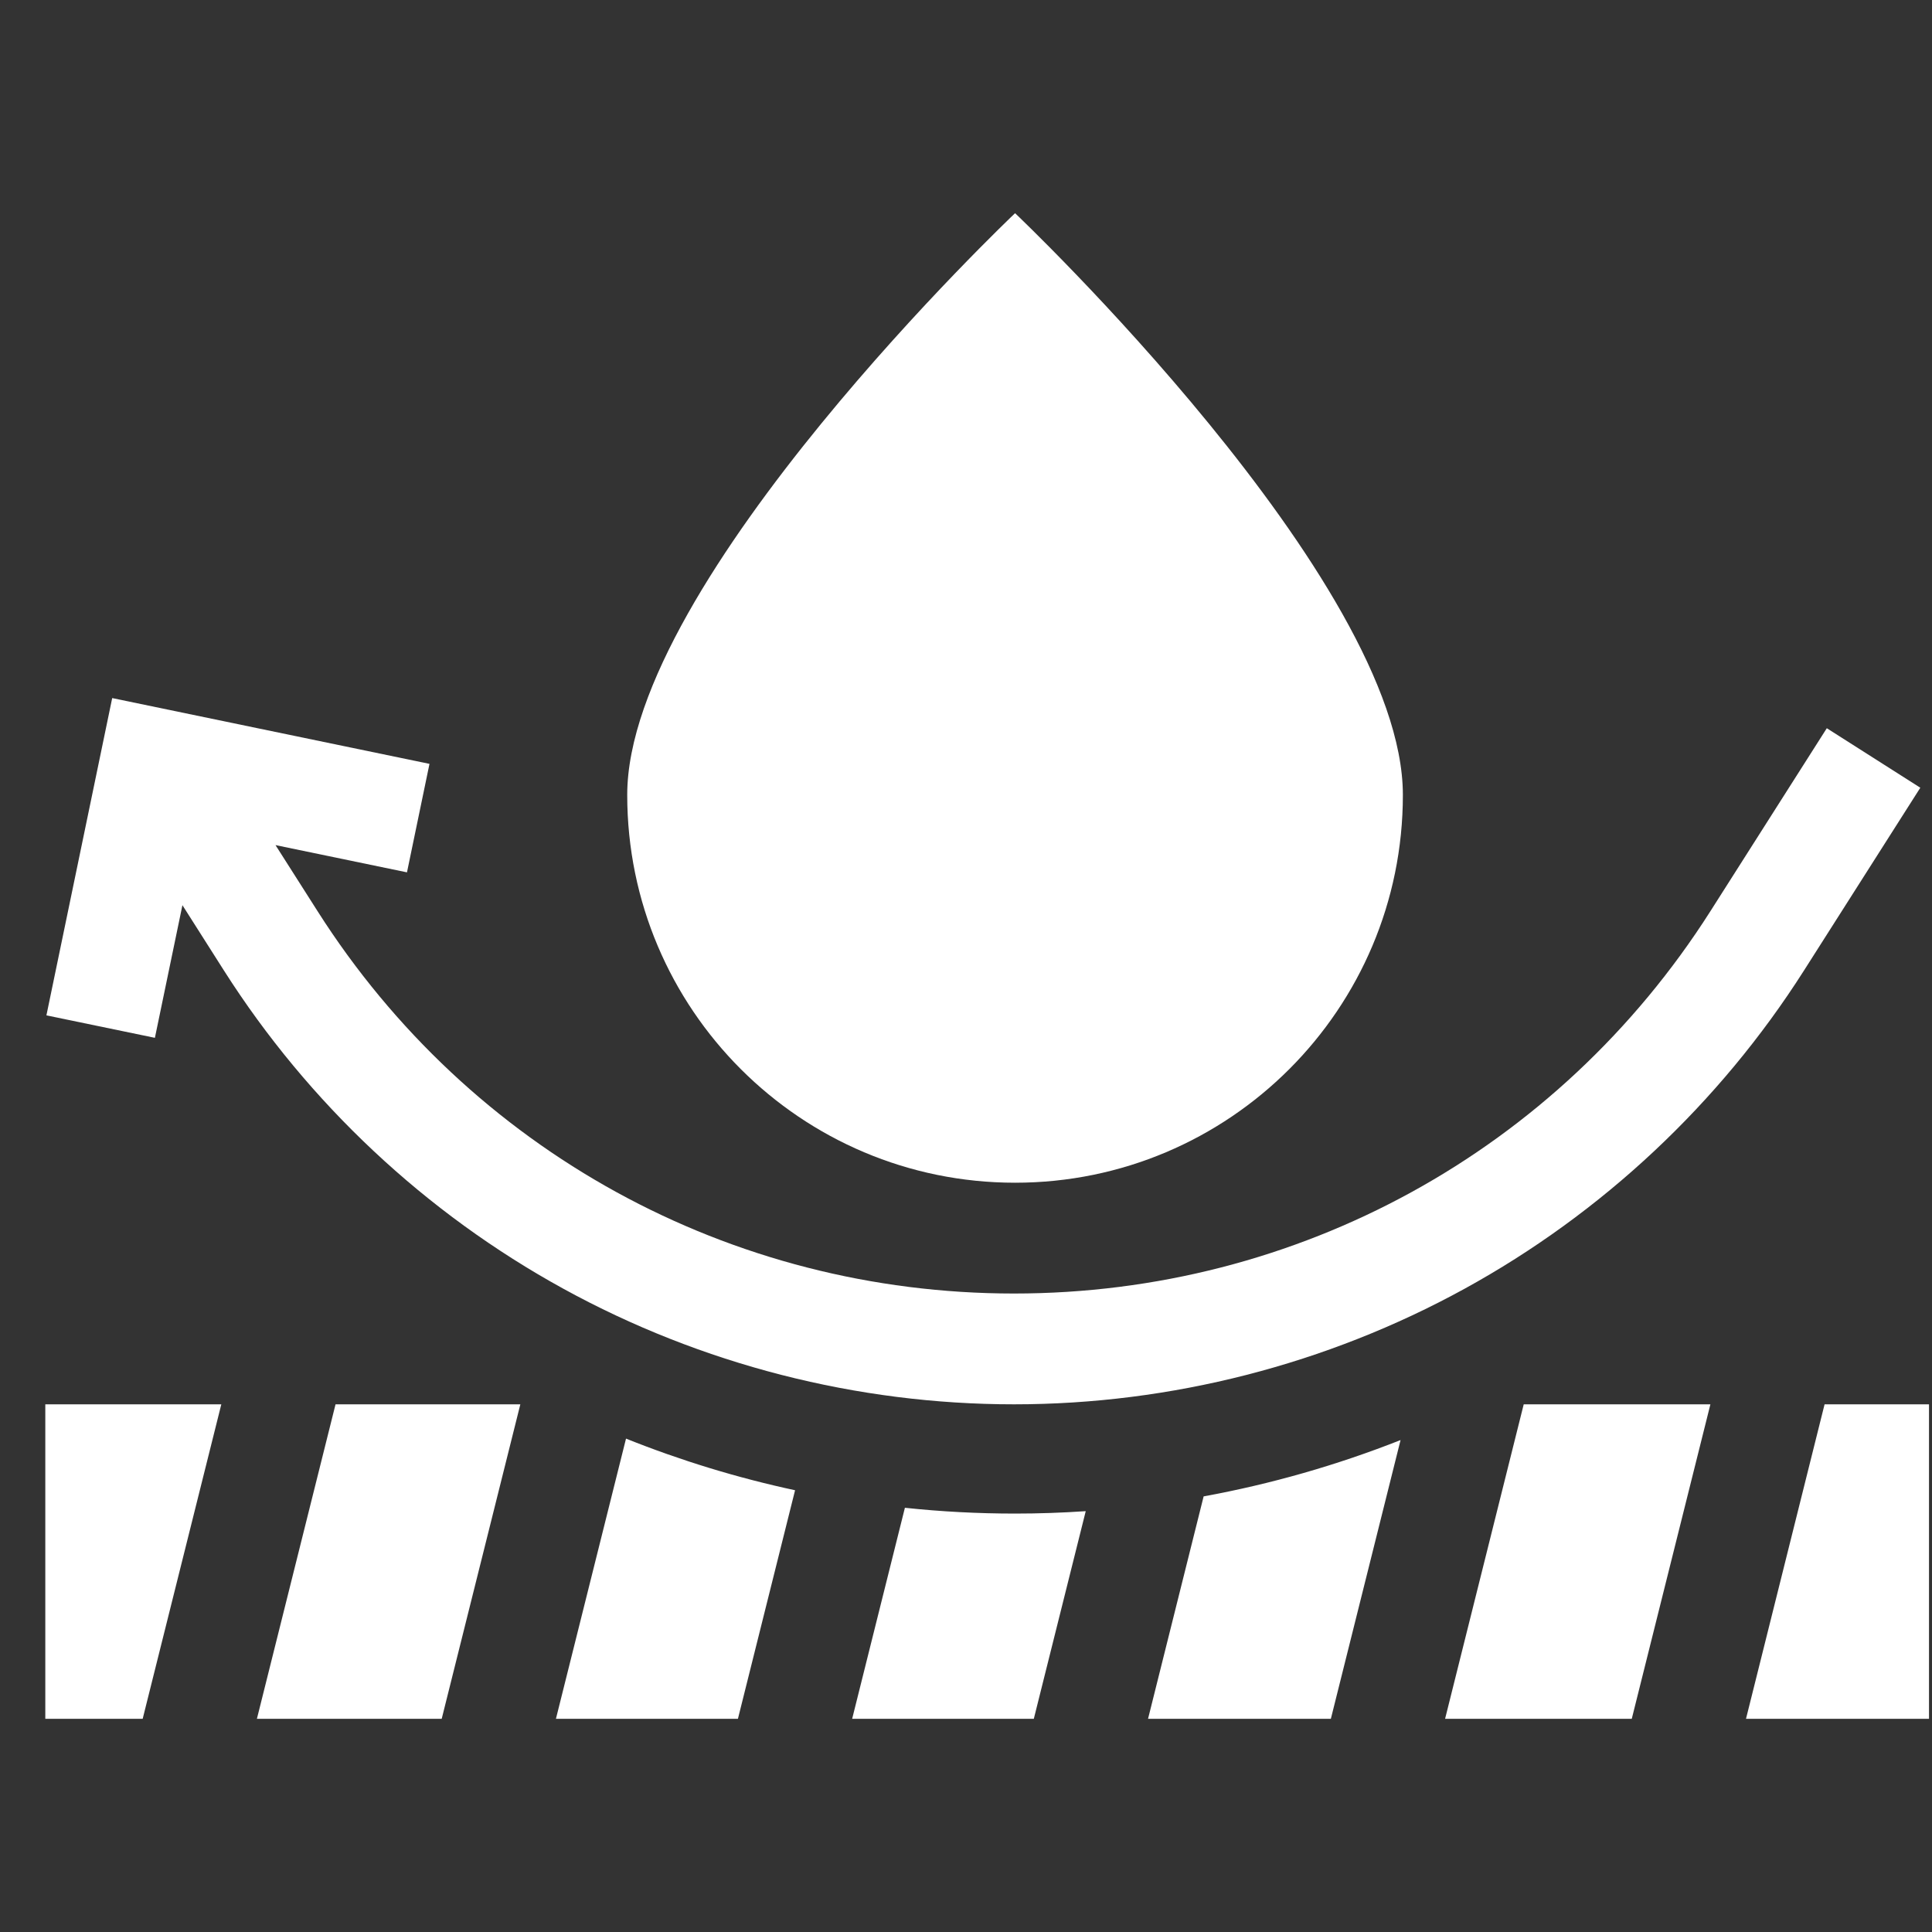
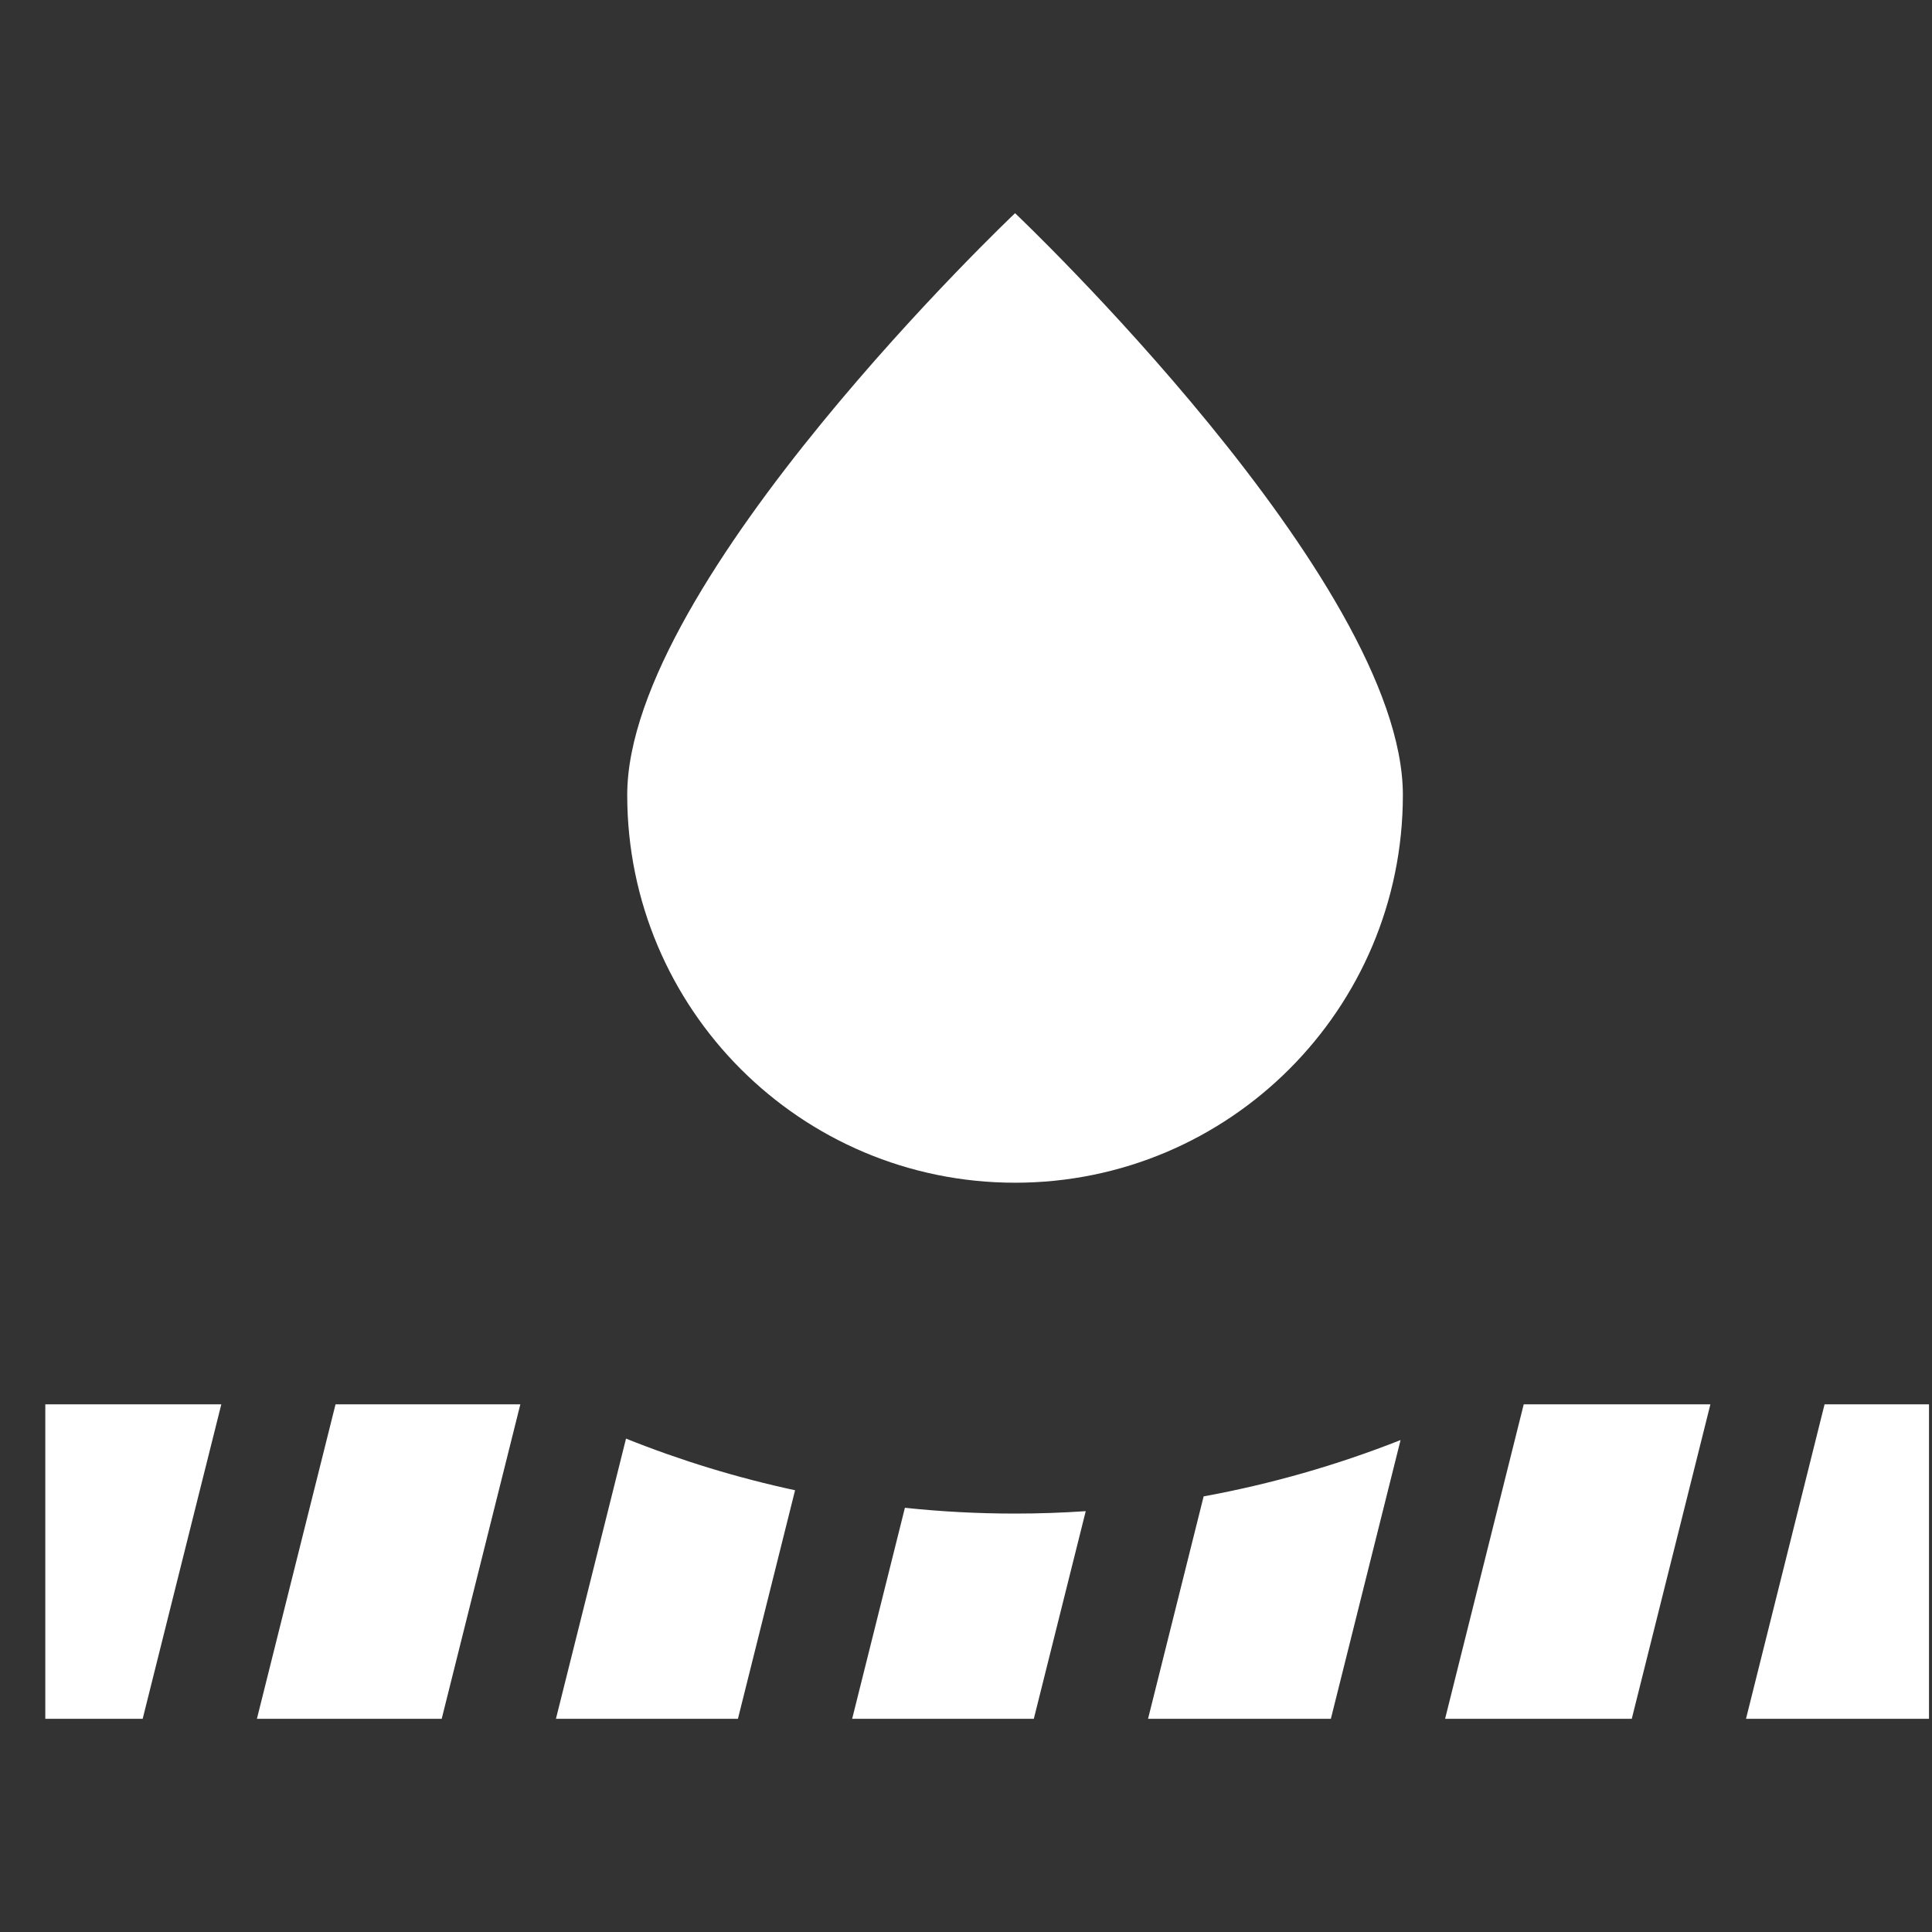
<svg xmlns="http://www.w3.org/2000/svg" width="40" height="40" viewBox="0 0 40 40" fill="none">
  <rect x="0" y="0" width="40" height="40" fill="#333333" stroke="none" />
  <g clip-path="url(#clip0_204_418)">
-     <path d="M21.016 24.487C25.45 24.487 29.045 20.892 29.045 16.458C29.045 12.023 21.016 4.414 21.016 4.414C21.016 4.414 12.986 12.023 12.986 16.458C12.986 20.892 16.581 24.487 21.016 24.487ZM11.51 35.586H15.278L16.461 30.854C15.266 30.597 14.095 30.239 12.961 29.785L11.51 35.586ZM5.319 35.586H9.145L10.773 29.075H6.947L5.319 35.586ZM18.735 31.217L17.643 35.586H21.404L22.479 31.287C21.993 31.32 21.506 31.337 21.019 31.337C20.252 31.337 19.49 31.297 18.735 31.217ZM29.919 35.586H33.784L35.412 29.075H31.547L29.919 35.586ZM0.938 35.586H2.954L4.582 29.075H0.938V35.586ZM23.769 35.586H27.554L28.997 29.815C27.679 30.335 26.314 30.726 24.92 30.981L23.769 35.586ZM37.776 29.075L36.149 35.586H39.938V29.075H37.776Z" fill="white" />
-     <path d="M11.666 26.683C14.516 28.248 17.742 29.075 20.993 29.075C24.245 29.075 27.47 28.248 30.321 26.683C33.171 25.119 35.6 22.842 37.346 20.099L39.758 16.309L37.822 15.077L35.411 18.867C32.257 23.823 26.867 26.781 20.993 26.781C15.119 26.781 9.729 23.823 6.576 18.867L5.704 17.497L8.426 18.061L8.892 15.815L2.323 14.453L0.961 21.022L3.207 21.487L3.777 18.741L4.64 20.099C6.386 22.842 8.815 25.119 11.666 26.683Z" fill="white" />
+     <path d="M21.016 24.487C25.45 24.487 29.045 20.892 29.045 16.458C29.045 12.023 21.016 4.414 21.016 4.414C21.016 4.414 12.986 12.023 12.986 16.458C12.986 20.892 16.581 24.487 21.016 24.487ZM11.51 35.586H15.278L16.461 30.854C15.266 30.597 14.095 30.239 12.961 29.785L11.51 35.586ZM5.319 35.586H9.145L10.773 29.075H6.947L5.319 35.586ZM18.735 31.217L17.643 35.586H21.404L22.479 31.287C21.993 31.32 21.506 31.337 21.019 31.337C20.252 31.337 19.49 31.297 18.735 31.217ZM29.919 35.586H33.784L35.412 29.075H31.547L29.919 35.586ZH2.954L4.582 29.075H0.938V35.586ZM23.769 35.586H27.554L28.997 29.815C27.679 30.335 26.314 30.726 24.92 30.981L23.769 35.586ZM37.776 29.075L36.149 35.586H39.938V29.075H37.776Z" fill="white" />
  </g>
  <defs>
    <clipPath id="clip0_204_418">
      <rect width="39" height="39" fill="white" transform="translate(0.938 0.5)" />
    </clipPath>
  </defs>
</svg>